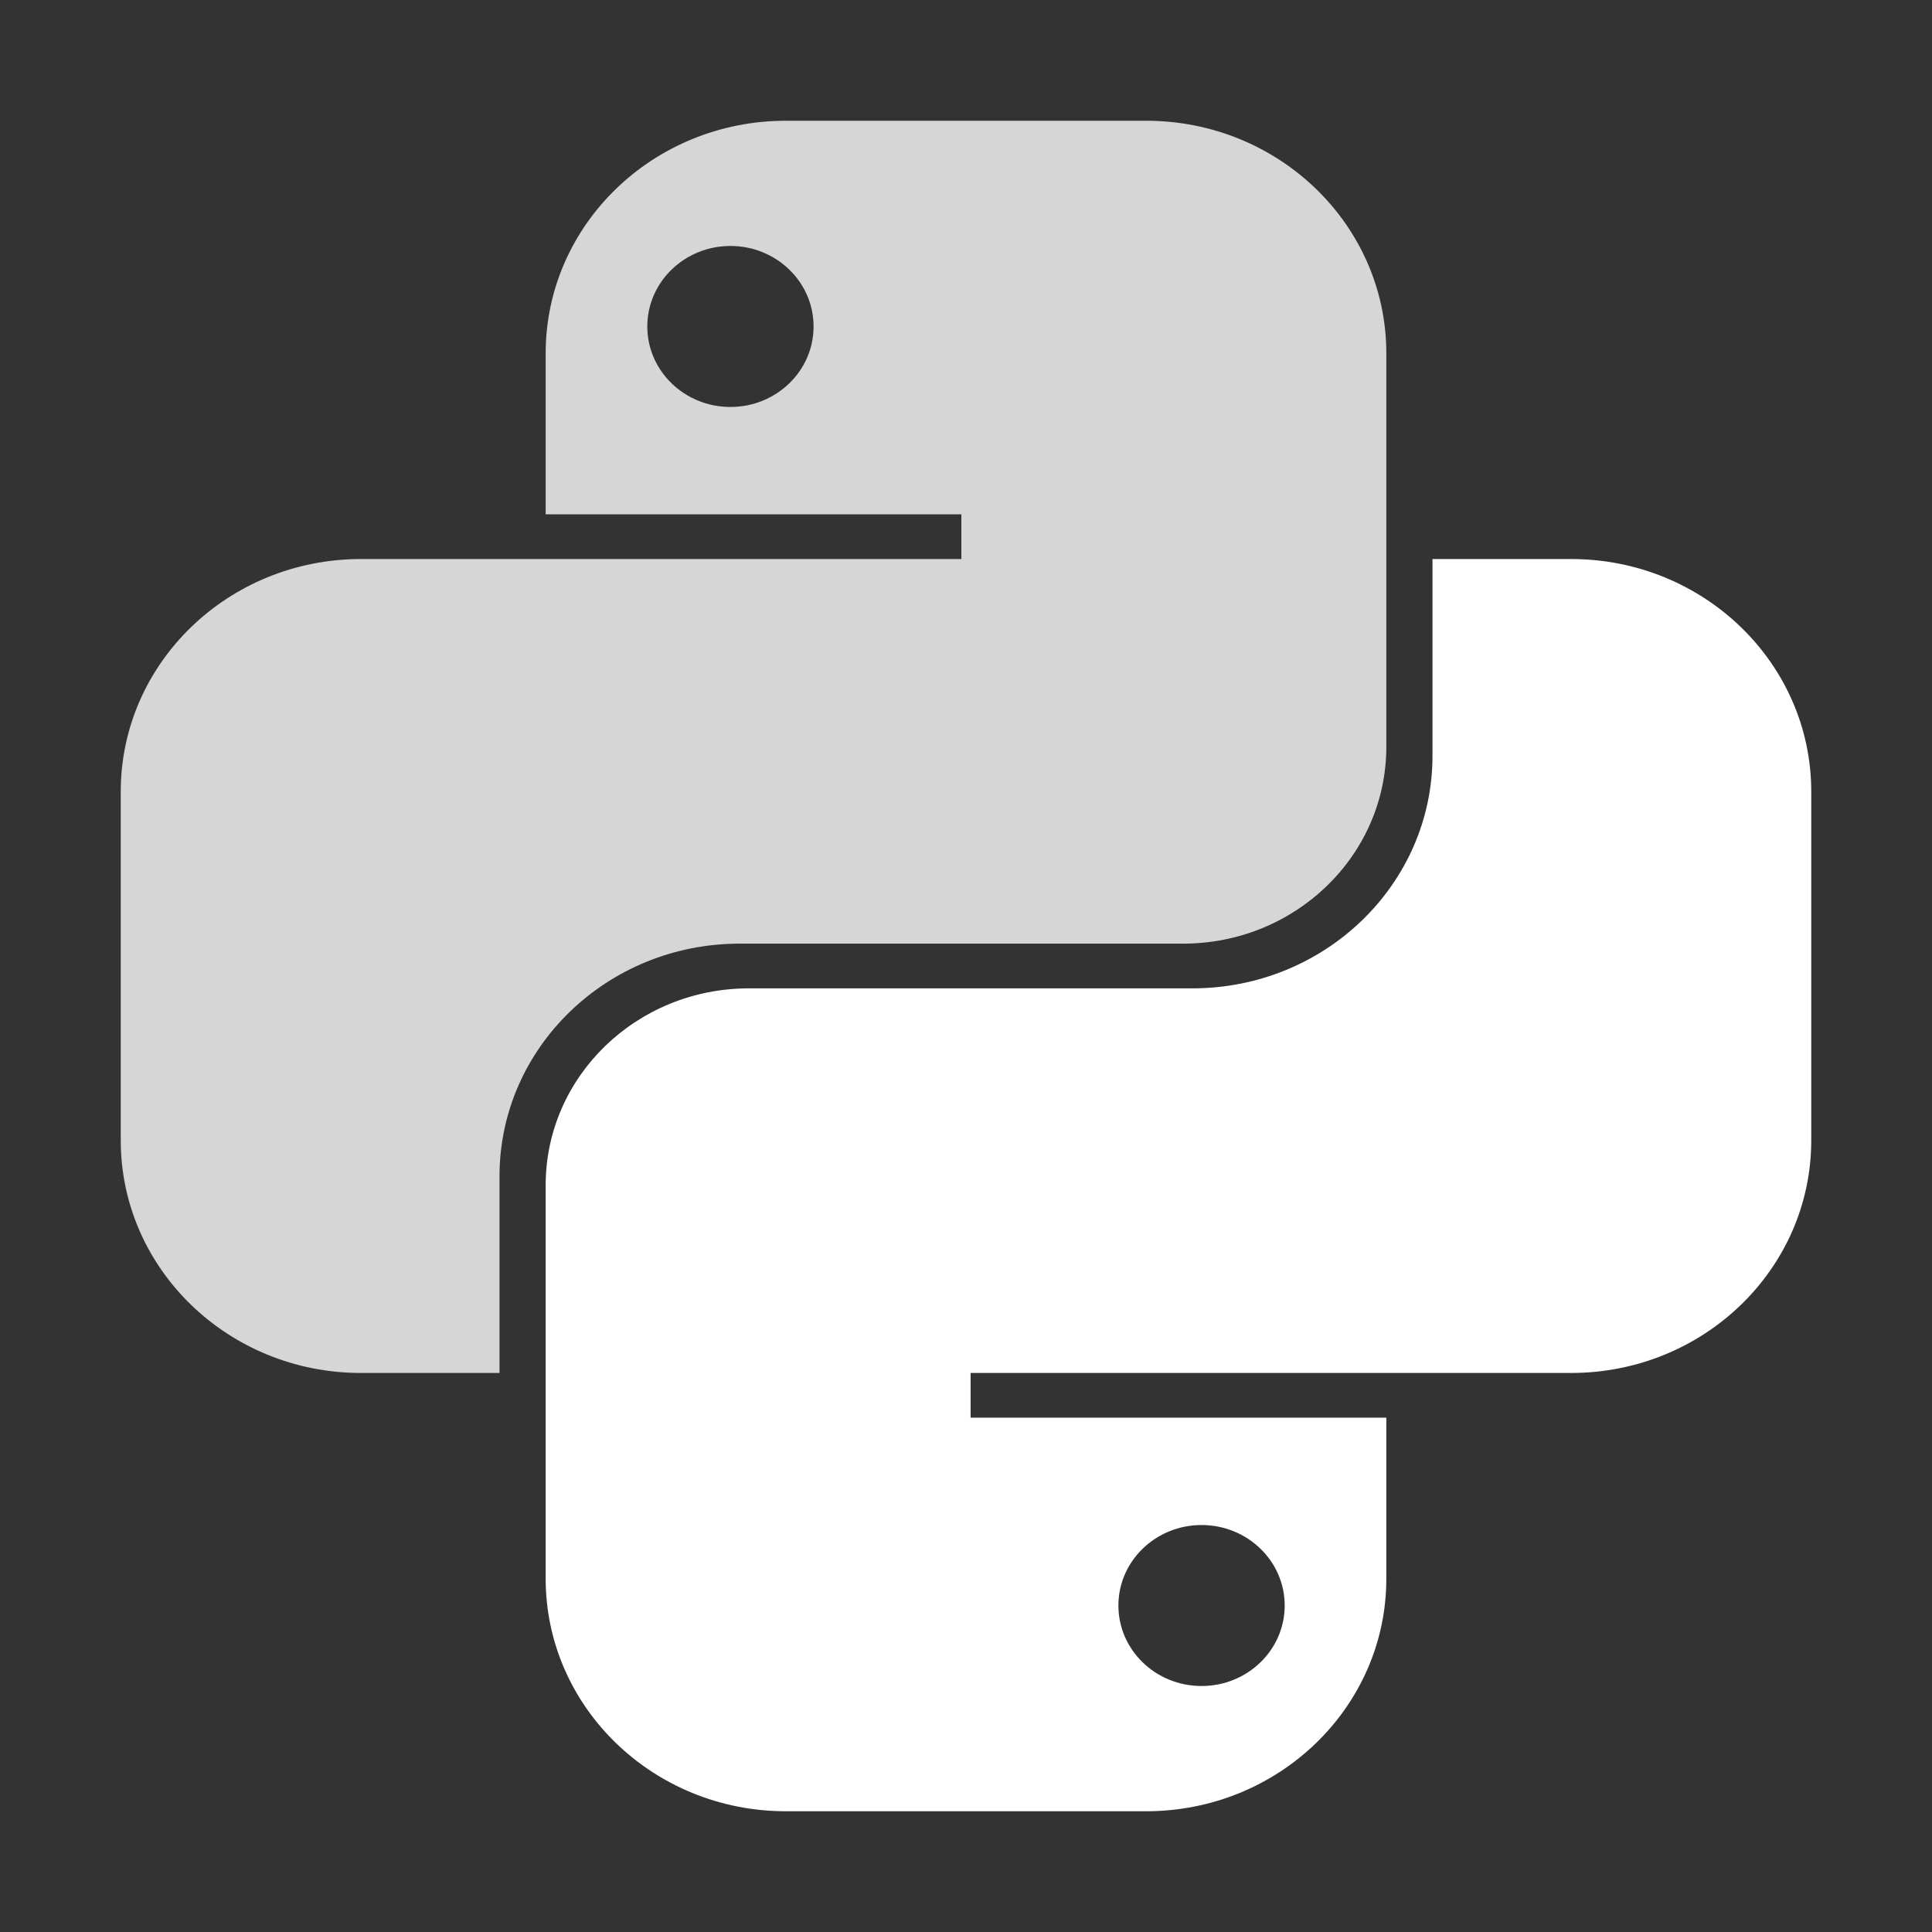
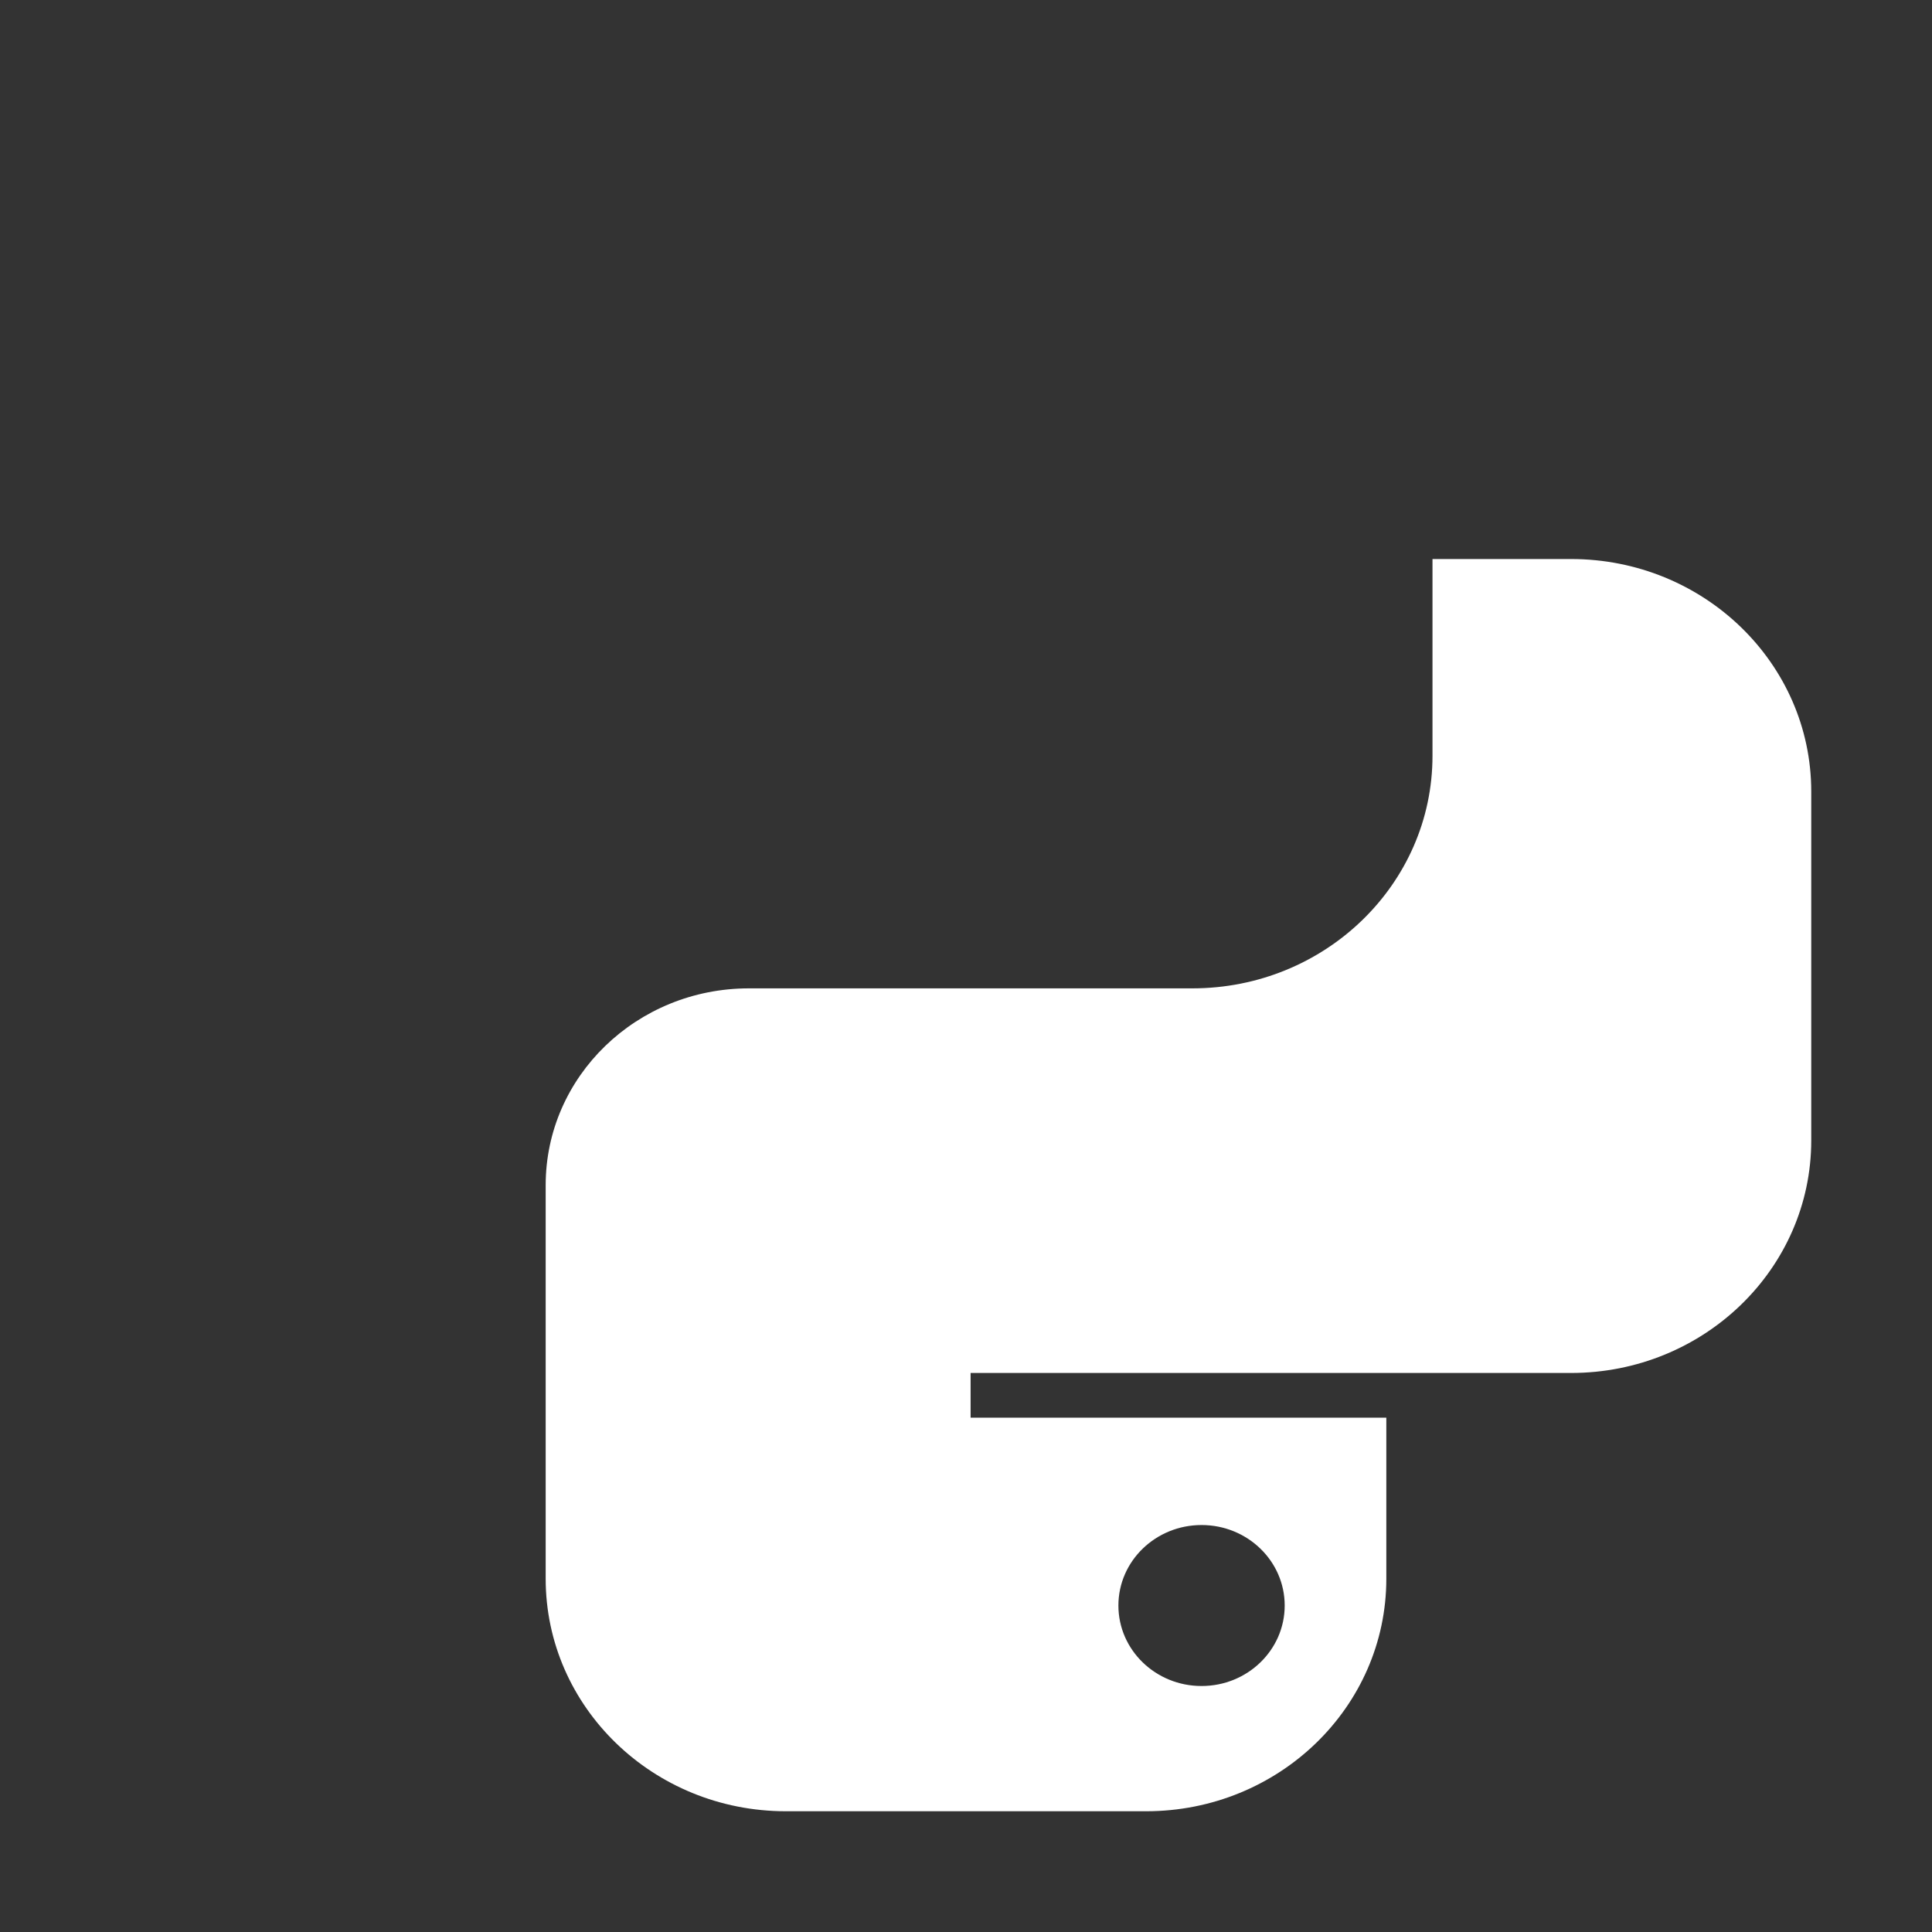
<svg xmlns="http://www.w3.org/2000/svg" width="68" height="68" viewBox="0 0 68 68" fill="none">
  <rect x="0" y="0" width="68" height="68" fill="#333333" stroke="none" />
-   <path fill-rule="evenodd" clip-rule="evenodd" d="M27.66 4.25C22.991 4.25 19.206 7.915 19.206 12.435V18.102H33.837V19.676H12.704C8.035 19.676 4.25 23.34 4.25 27.861L4.25 40.139C4.25 44.659 8.035 48.324 12.704 48.324H17.581V41.398C17.581 36.878 21.365 33.213 26.034 33.213H41.641C45.591 33.213 48.794 30.112 48.794 26.287V12.435C48.794 7.915 45.009 4.25 40.34 4.25H27.66ZM25.709 14.324C27.325 14.324 28.635 13.056 28.635 11.491C28.635 9.926 27.325 8.657 25.709 8.657C24.093 8.657 22.783 9.926 22.783 11.491C22.783 13.056 24.093 14.324 25.709 14.324Z" fill="white" fill-opacity="0.8" />
  <path fill-rule="evenodd" clip-rule="evenodd" d="M40.34 63.75C45.009 63.75 48.794 60.085 48.794 55.565V49.898L34.162 49.898L34.162 48.324L55.296 48.324C59.965 48.324 63.75 44.659 63.75 40.139V27.861C63.75 23.34 59.965 19.676 55.296 19.676L50.419 19.676V26.602C50.419 31.122 46.634 34.787 41.966 34.787L26.359 34.787C22.409 34.787 19.206 37.888 19.206 41.713L19.206 55.565C19.206 60.085 22.991 63.75 27.66 63.75H40.34ZM42.291 53.676C40.675 53.676 39.364 54.944 39.364 56.509C39.364 58.074 40.675 59.342 42.291 59.342C43.907 59.342 45.217 58.074 45.217 56.509C45.217 54.944 43.907 53.676 42.291 53.676Z" fill="white" />
</svg>